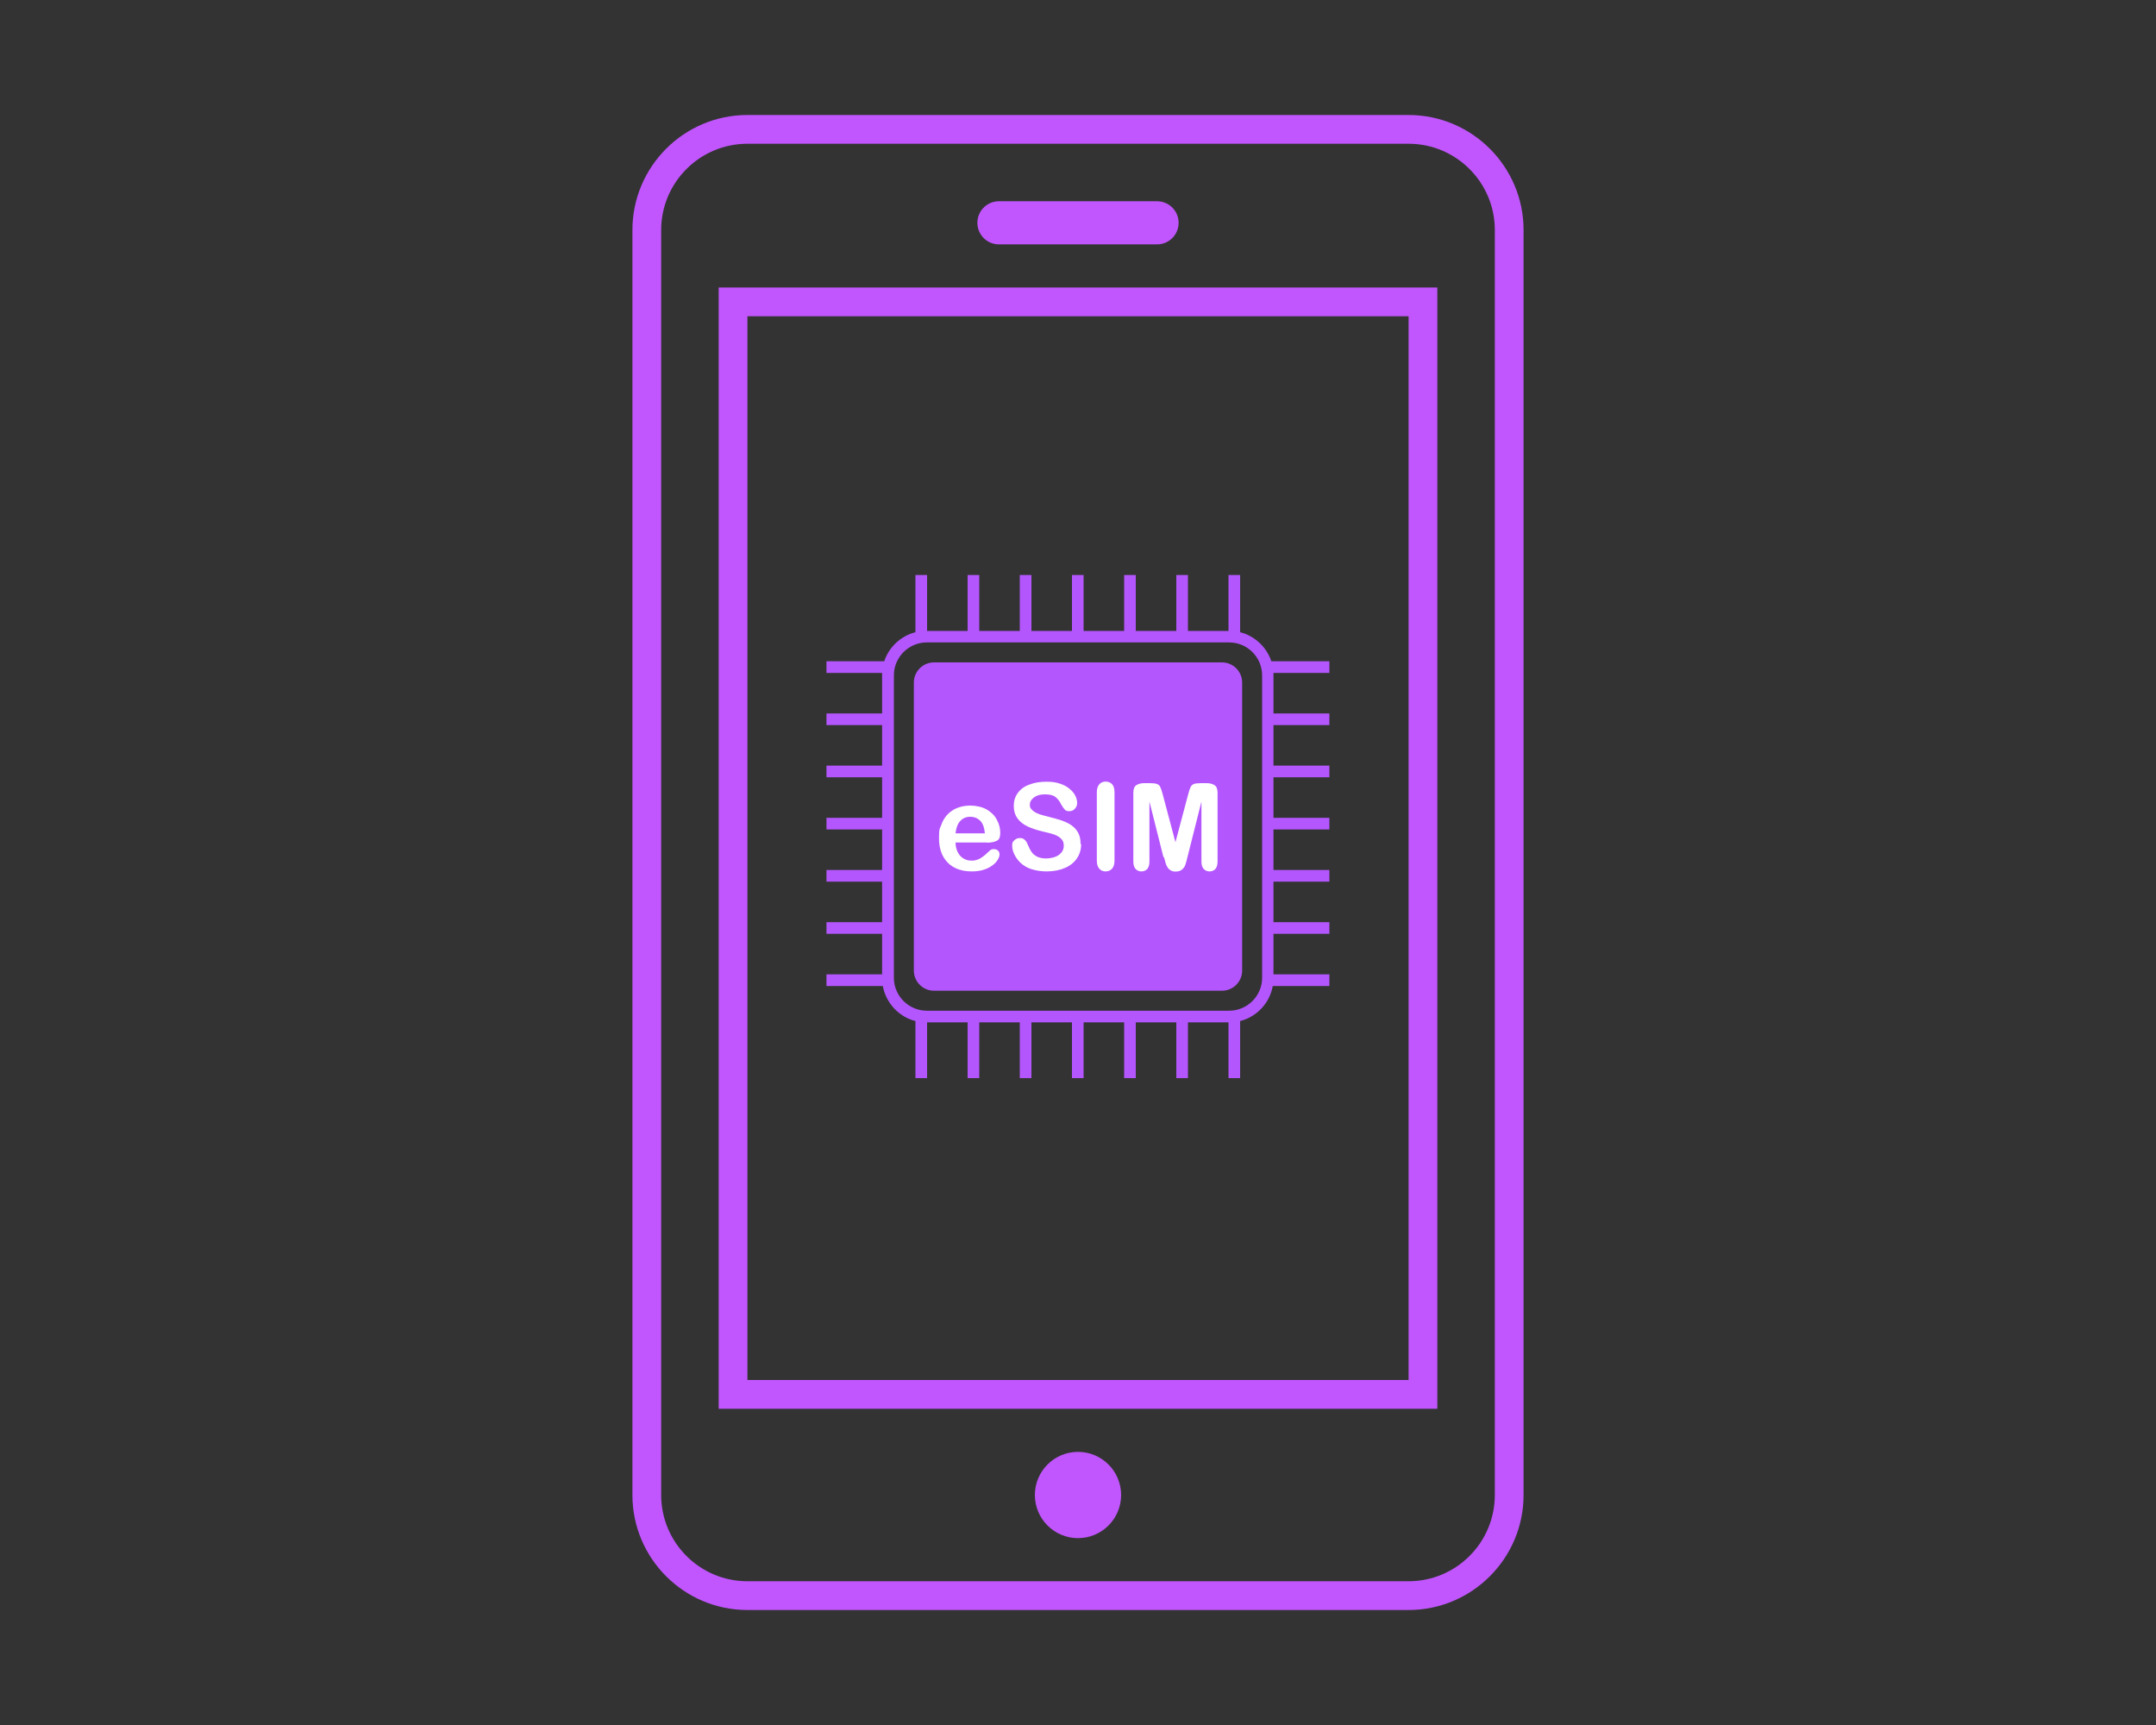
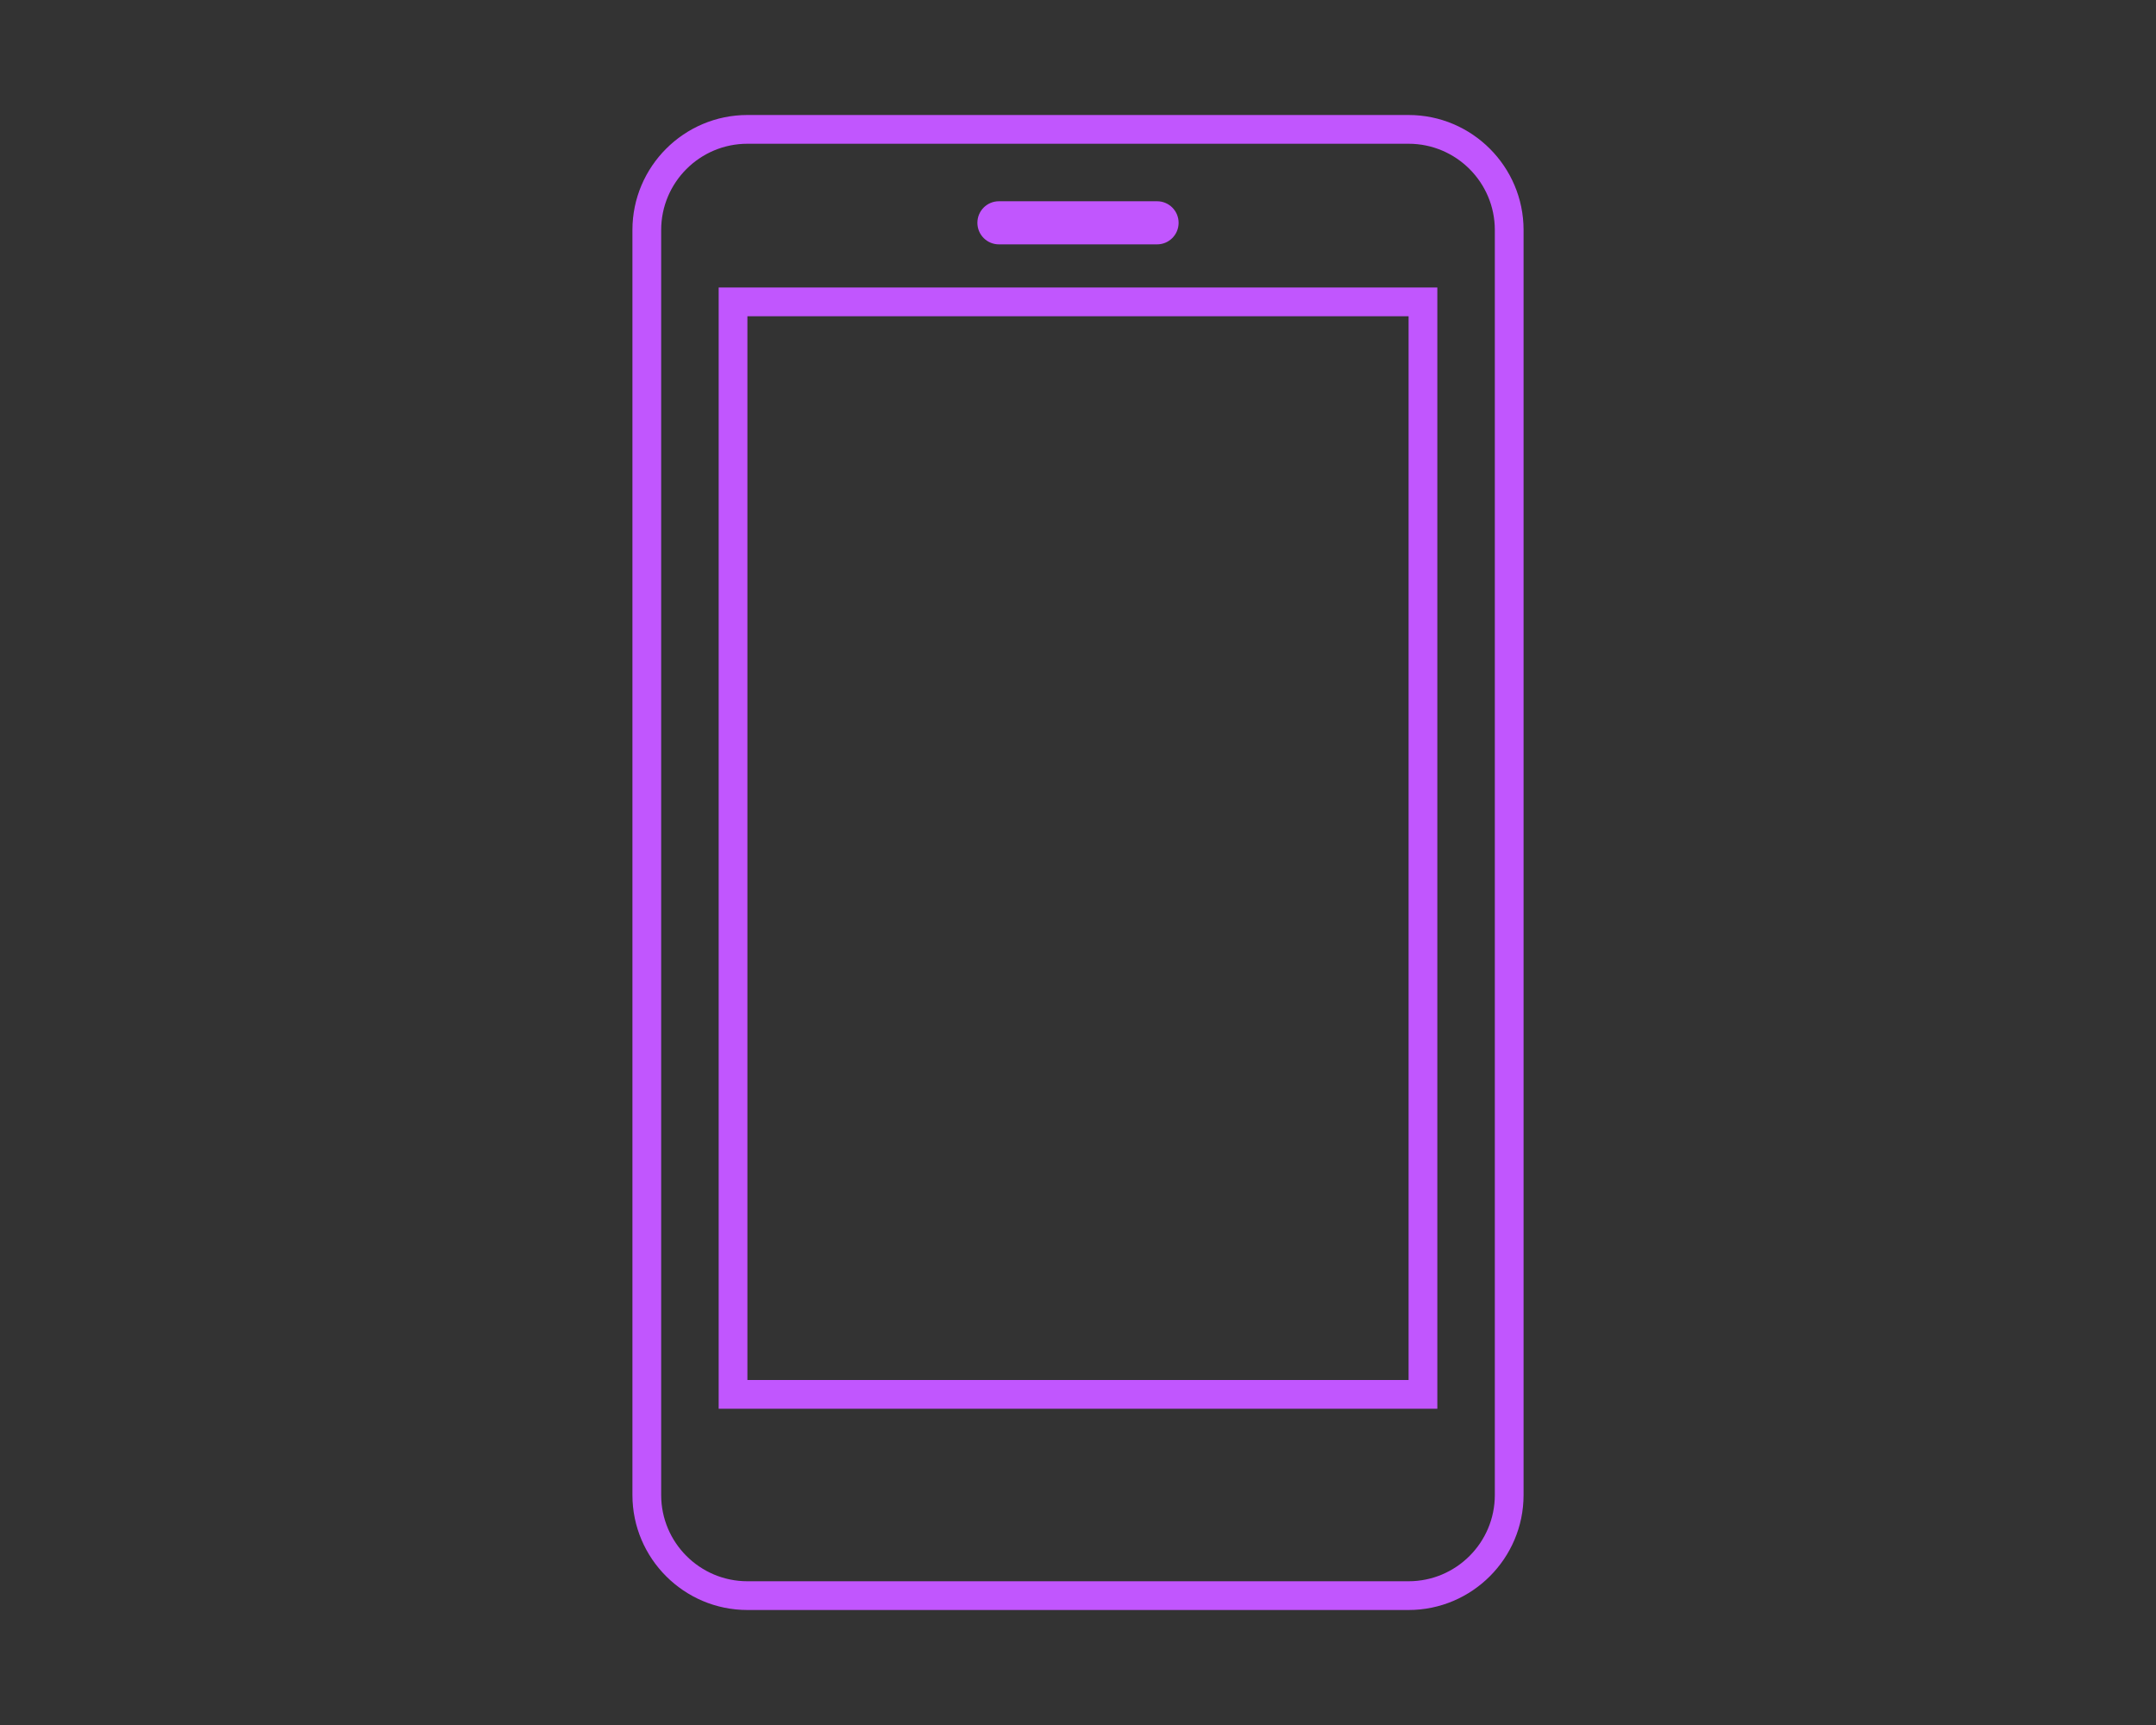
<svg xmlns="http://www.w3.org/2000/svg" id="a" viewBox="0 0 150 120">
  <rect x="0" y="0" width="150" height="120" fill="#333333" stroke="none" />
  <defs>
    <clipPath id="b">
-       <rect x="57.5" y="40" width="35" height="35" style="fill: none; stroke-width: 0px;" />
-     </clipPath>
+       </clipPath>
  </defs>
  <g style="clip-path: url(#b);">
    <g>
      <path d="M92.5,46h-4.05c-.33-.99-1.15-1.76-2.17-2.02v-3.98h-.81v3.89h-2.82v-3.89h-.81v3.89h-2.82v-3.89h-.81v3.89h-2.82v-3.89h-.81v3.89h-2.82v-3.89h-.81v3.89h-2.82v-3.89h-.81v3.89h-2.82v-3.89h-.81v3.98c-1.02.26-1.84,1.03-2.17,2.02h-4.04v.81h3.89v2.82h-3.89v.81h3.89v2.82h-3.89v.81h3.89v2.82h-3.89v.81h3.89v2.82h-3.89v.81h3.89v2.82h-3.89v.81h3.89v2.82h-3.89v.81h3.94c.22,1.19,1.12,2.15,2.27,2.44v3.98h.81v-3.89h2.82v3.89h.81v-3.89h2.82v3.89h.81v-3.89h2.82v3.89h.81v-3.89h2.82v3.89h.81v-3.89h2.82v3.89h.81v-3.89h2.82v3.89h.81v-3.98c1.16-.3,2.06-1.25,2.27-2.44h3.94v-.81h-3.89v-2.82h3.89v-.81h-3.89v-2.82h3.89v-.81h-3.89v-2.82h3.89v-.81h-3.89v-2.82h3.89v-.81h-3.89v-2.82h3.89v-.81h-3.89v-2.82h3.89v-.81s.01,0,.01,0ZM87.81,68.02c0,1.26-1.03,2.29-2.29,2.29h-21.04c-1.26,0-2.29-1.03-2.29-2.29v-21.04c0-1.26,1.03-2.29,2.29-2.29h21.04c1.26,0,2.29,1.03,2.29,2.29v21.04Z" style="fill: #b456fe; stroke-width: 0px;" />
      <path d="M64.98,46.08h20.04c.77,0,1.4.63,1.4,1.4v20.04c0,.77-.63,1.4-1.4,1.4h-20.04c-.77,0-1.4-.63-1.4-1.4v-20.04c0-.77.63-1.4,1.4-1.4Z" style="fill: #b456fe; stroke-width: 0px;" />
      <path d="M68.68,58.61h-2.2c0,.26.06.48.15.67.1.19.23.34.4.44s.35.15.55.15.26-.02.37-.05.22-.08.32-.15c.11-.07.2-.14.29-.22.09-.08.2-.18.34-.31.06-.05.14-.07.25-.07s.21.03.28.1c.07.06.11.15.11.27s-.04.22-.12.36-.2.27-.36.39-.36.23-.61.31c-.24.08-.52.12-.84.12-.72,0-1.28-.21-1.68-.62s-.6-.97-.6-1.68.05-.64.15-.92.24-.53.43-.73.42-.36.7-.47.58-.16.92-.16.82.09,1.13.28c.32.19.55.42.7.72.16.29.23.59.23.9s-.08.47-.24.55-.39.13-.68.13h0ZM66.48,57.97h2.04c-.03-.38-.13-.67-.31-.86-.18-.19-.42-.29-.71-.29s-.51.1-.69.29c-.18.19-.29.48-.33.86h0Z" style="fill: #fff; stroke-width: 0px;" />
-       <path d="M75.22,58.71c0,.36-.09.69-.28.98s-.46.52-.83.68c-.36.16-.79.25-1.29.25s-1.09-.11-1.47-.34c-.28-.16-.5-.38-.67-.65s-.26-.53-.26-.79.05-.28.15-.38c.1-.11.23-.16.39-.16s.24.04.33.12c.09.08.16.2.23.37.08.19.16.35.25.48s.21.23.38.32c.16.08.37.13.64.13s.66-.08.88-.25c.23-.17.34-.38.34-.63s-.06-.36-.18-.49c-.12-.12-.28-.22-.47-.29-.19-.06-.45-.14-.78-.21-.43-.1-.8-.22-1.09-.36-.29-.14-.53-.32-.7-.56-.17-.23-.26-.53-.26-.87s.09-.63.27-.88c.18-.26.44-.46.79-.59.34-.14.75-.21,1.21-.21s.69.05.96.14.49.21.67.37c.18.15.31.31.39.48s.12.33.12.49-.05.28-.15.39c-.1.12-.23.18-.39.18s-.25-.03-.32-.11c-.07-.07-.15-.19-.24-.34-.11-.23-.24-.4-.4-.53-.15-.13-.4-.19-.74-.19s-.57.07-.76.21-.29.31-.29.5.03.23.1.31c.07.09.16.16.27.23.11.06.23.11.35.15.12.04.31.09.58.16.34.08.65.17.92.26.28.1.51.21.7.35.19.14.34.31.45.52s.16.47.16.77h.04Z" style="fill: #fff; stroke-width: 0px;" />
      <path d="M76.31,59.88v-4.76c0-.25.06-.43.17-.56.11-.12.26-.19.44-.19s.33.06.45.18c.11.12.17.31.17.56v4.76c0,.25-.06.44-.17.56-.11.12-.26.19-.45.19s-.32-.06-.44-.19c-.11-.12-.17-.31-.17-.56h0Z" style="fill: #fff; stroke-width: 0px;" />
      <path d="M80.94,59.61l-.97-3.85v4.17c0,.23-.05.4-.15.52-.1.11-.24.17-.41.17s-.3-.06-.4-.17c-.11-.11-.16-.29-.16-.52v-4.78c0-.26.07-.44.21-.53s.32-.14.56-.14h.38c.23,0,.39.02.5.06s.18.11.23.22.11.28.17.52l.88,3.31.88-3.31c.06-.24.12-.42.17-.52.05-.11.13-.18.23-.22.1-.04.27-.06.5-.06h.38c.23,0,.42.05.56.14s.21.27.21.53v4.78c0,.23-.05.4-.15.52-.1.11-.24.17-.41.17s-.29-.06-.4-.17c-.11-.11-.16-.29-.16-.52v-4.17l-.97,3.85c-.06.25-.11.43-.15.55s-.11.22-.22.32-.26.15-.45.15-.26-.03-.36-.09-.18-.14-.23-.24c-.06-.1-.1-.2-.13-.32s-.06-.24-.1-.36h-.04,0Z" style="fill: #fff; stroke-width: 0px;" />
    </g>
  </g>
  <g>
    <path d="M98,10c3.31,0,6,2.69,6,6v88c0,3.31-2.69,6-6,6h-46c-3.31,0-6-2.69-6-6V16c0-3.31,2.69-6,6-6h46M98,8h-46c-4.41,0-8,3.59-8,8v88c0,4.41,3.59,8,8,8h46c4.41,0,8-3.59,8-8V16c0-4.41-3.59-8-8-8h0Z" style="fill: #c156fe; stroke-width: 0px;" />
    <path d="M69.5,14h11c.83,0,1.5.67,1.5,1.5h0c0,.83-.67,1.5-1.5,1.5h-11c-.83,0-1.5-.67-1.5-1.5h0c0-.83.67-1.5,1.5-1.5Z" style="fill: #c156fe; stroke-width: 0px;" />
-     <circle cx="75" cy="104" r="3" style="fill: #c156fe; stroke-width: 0px;" />
    <path d="M98,22v74h-46V22h46M100,20h-50v78h50V20h0Z" style="fill: #c156fe; stroke-width: 0px;" />
  </g>
</svg>